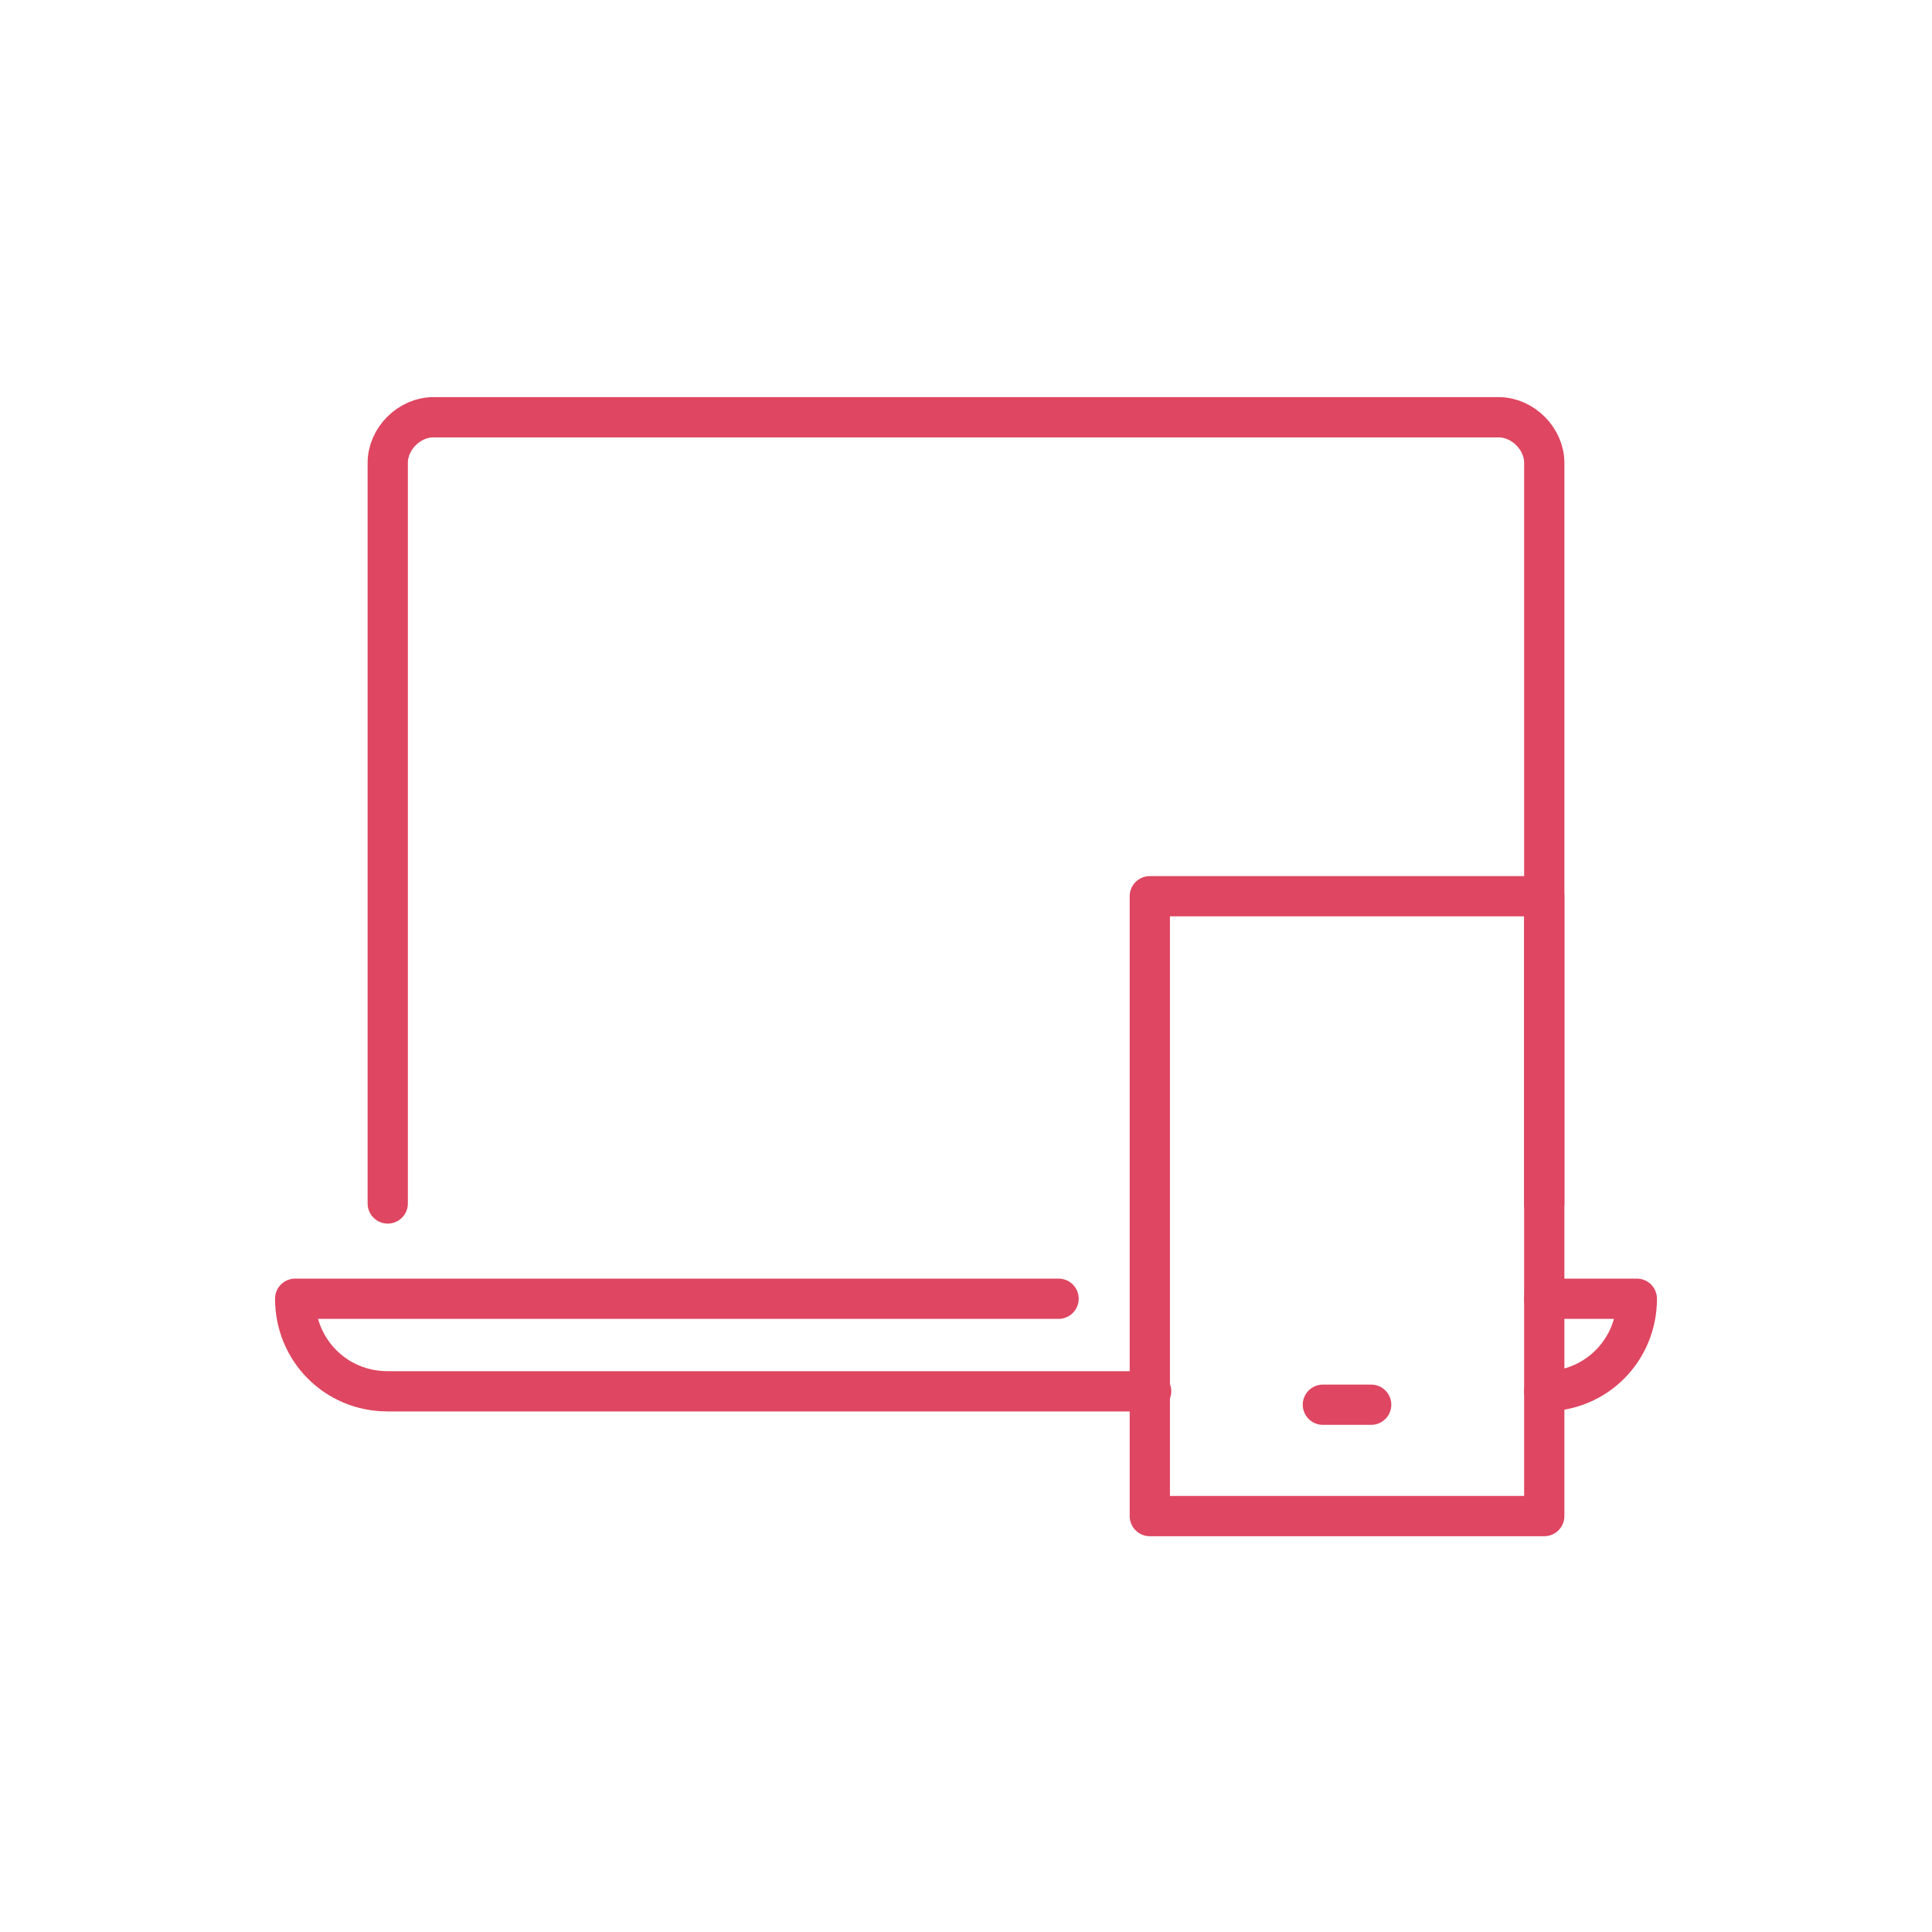
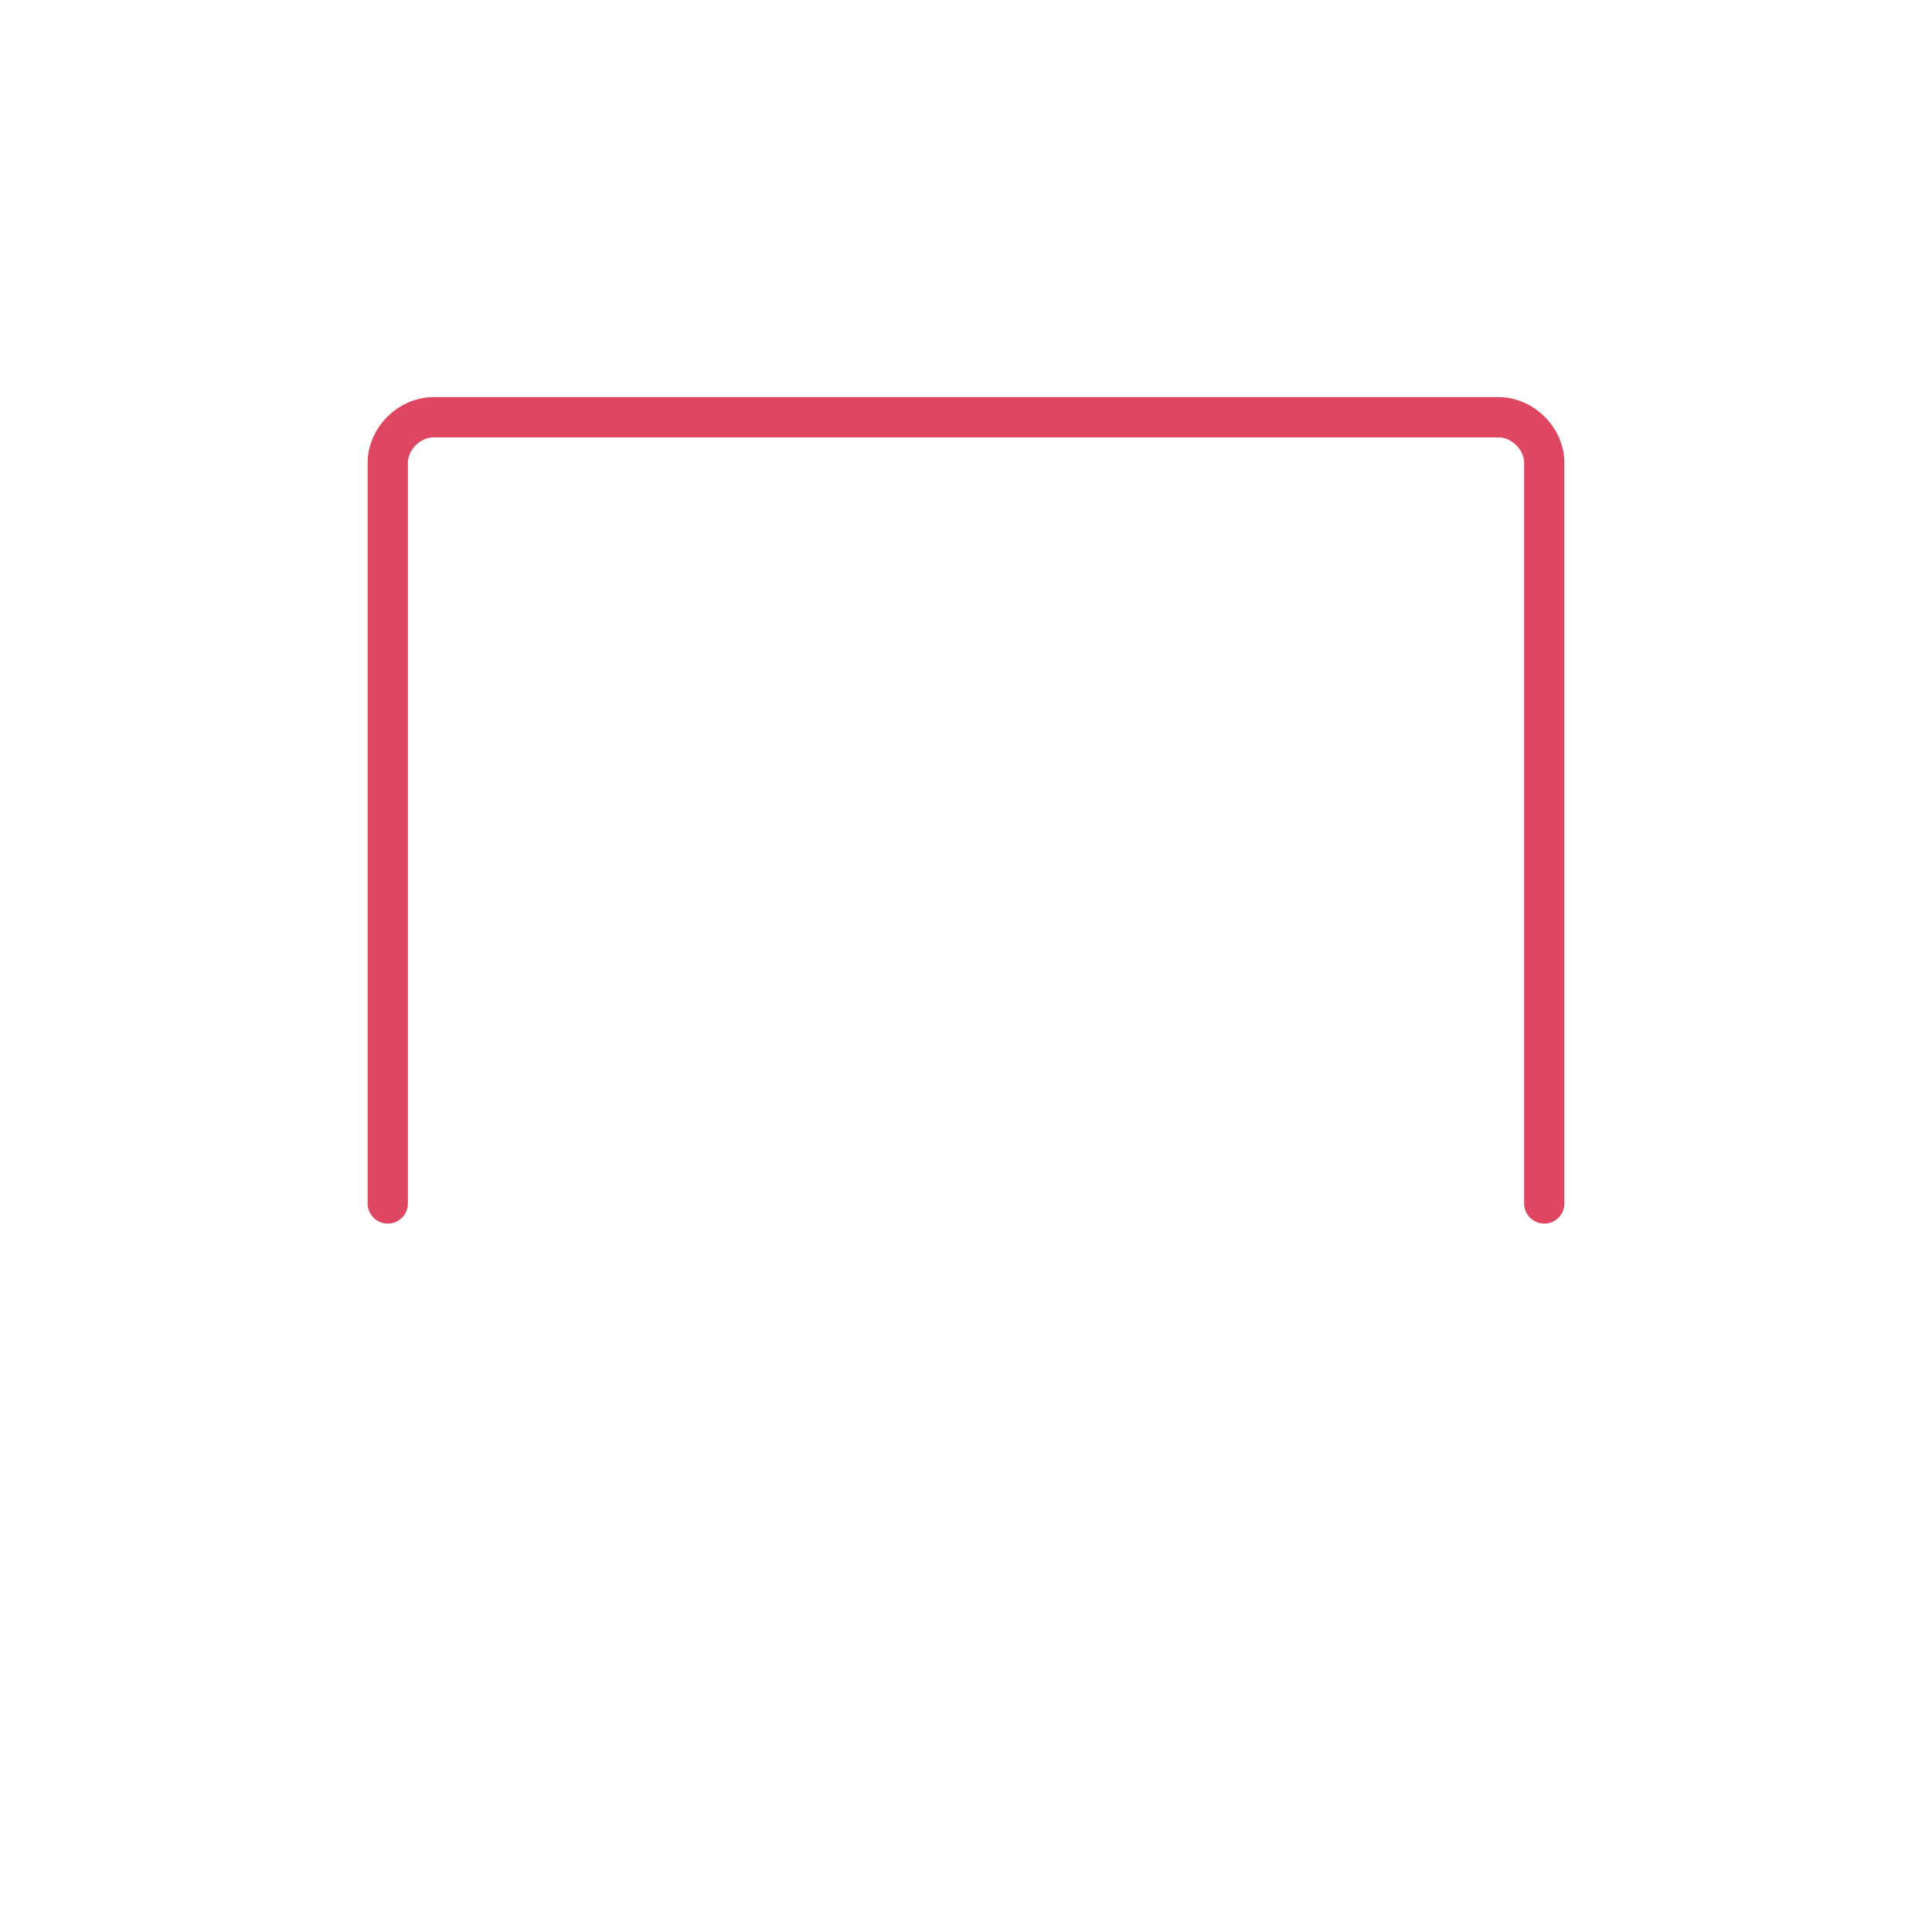
<svg xmlns="http://www.w3.org/2000/svg" id="Layer_1" data-name="Layer 1" version="1.1" viewBox="0 0 144 144">
  <defs>
    <style>
      .cls-1 {
        stroke-miterlimit: 10;
      }

      .cls-1, .cls-2 {
        fill: none;
        stroke: #df4661;
        stroke-linecap: round;
        stroke-width: 3px;
      }

      .cls-2 {
        stroke-linejoin: round;
      }
    </style>
  </defs>
  <g id="Layer_2" data-name="Layer 2">
    <g>
      <path class="cls-1" d="M28.9,89.7v-55.2c0-1.8,1.6-3.4,3.4-3.4h79.4c1.8,0,3.4,1.6,3.4,3.4v55.2" />
-       <path class="cls-2" d="M78.9,96.8H22c0,3.8,3,6.9,6.9,6.9h56.9" />
-       <path class="cls-2" d="M115.1,96.8h6.9c0,3.8-3,6.9-6.9,6.9" />
-       <rect class="cls-2" x="85.7" y="66.8" width="29.4" height="46.2" />
-       <line class="cls-2" x1="98.6" y1="104.7" x2="102.2" y2="104.7" />
    </g>
  </g>
</svg>